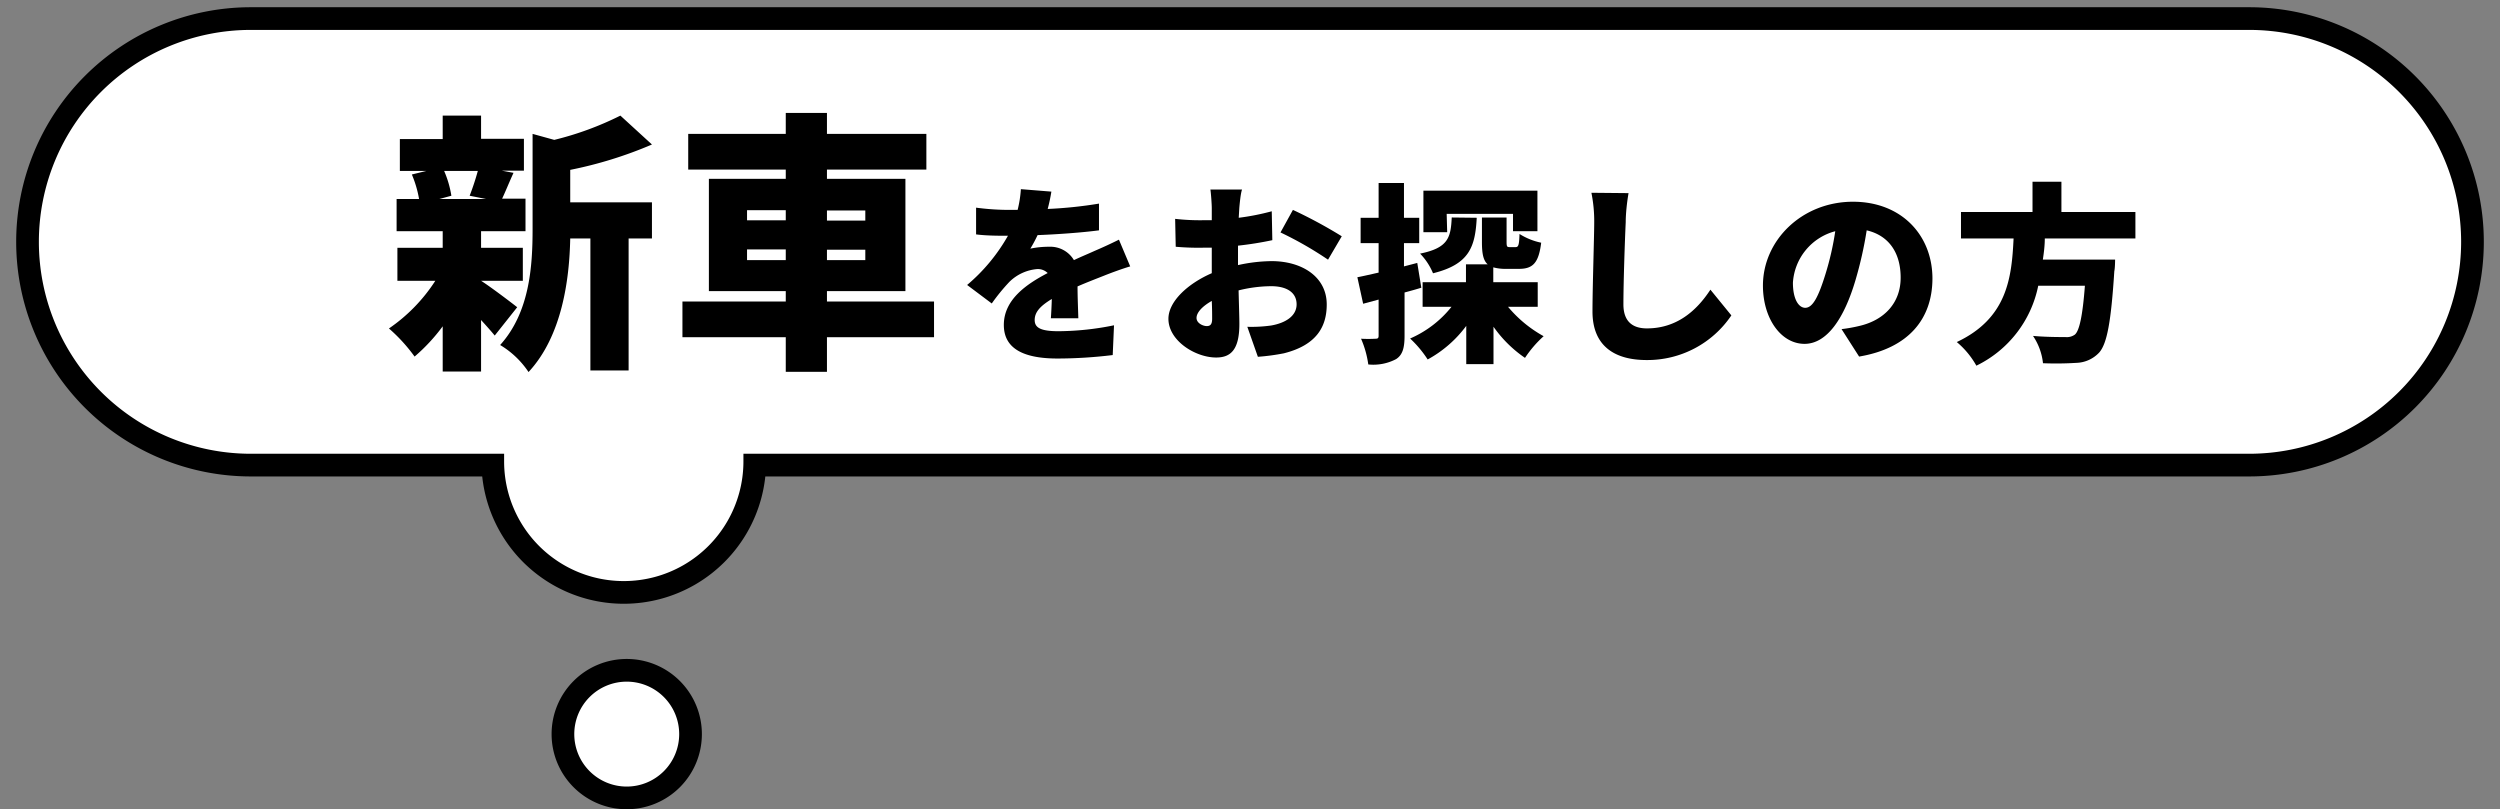
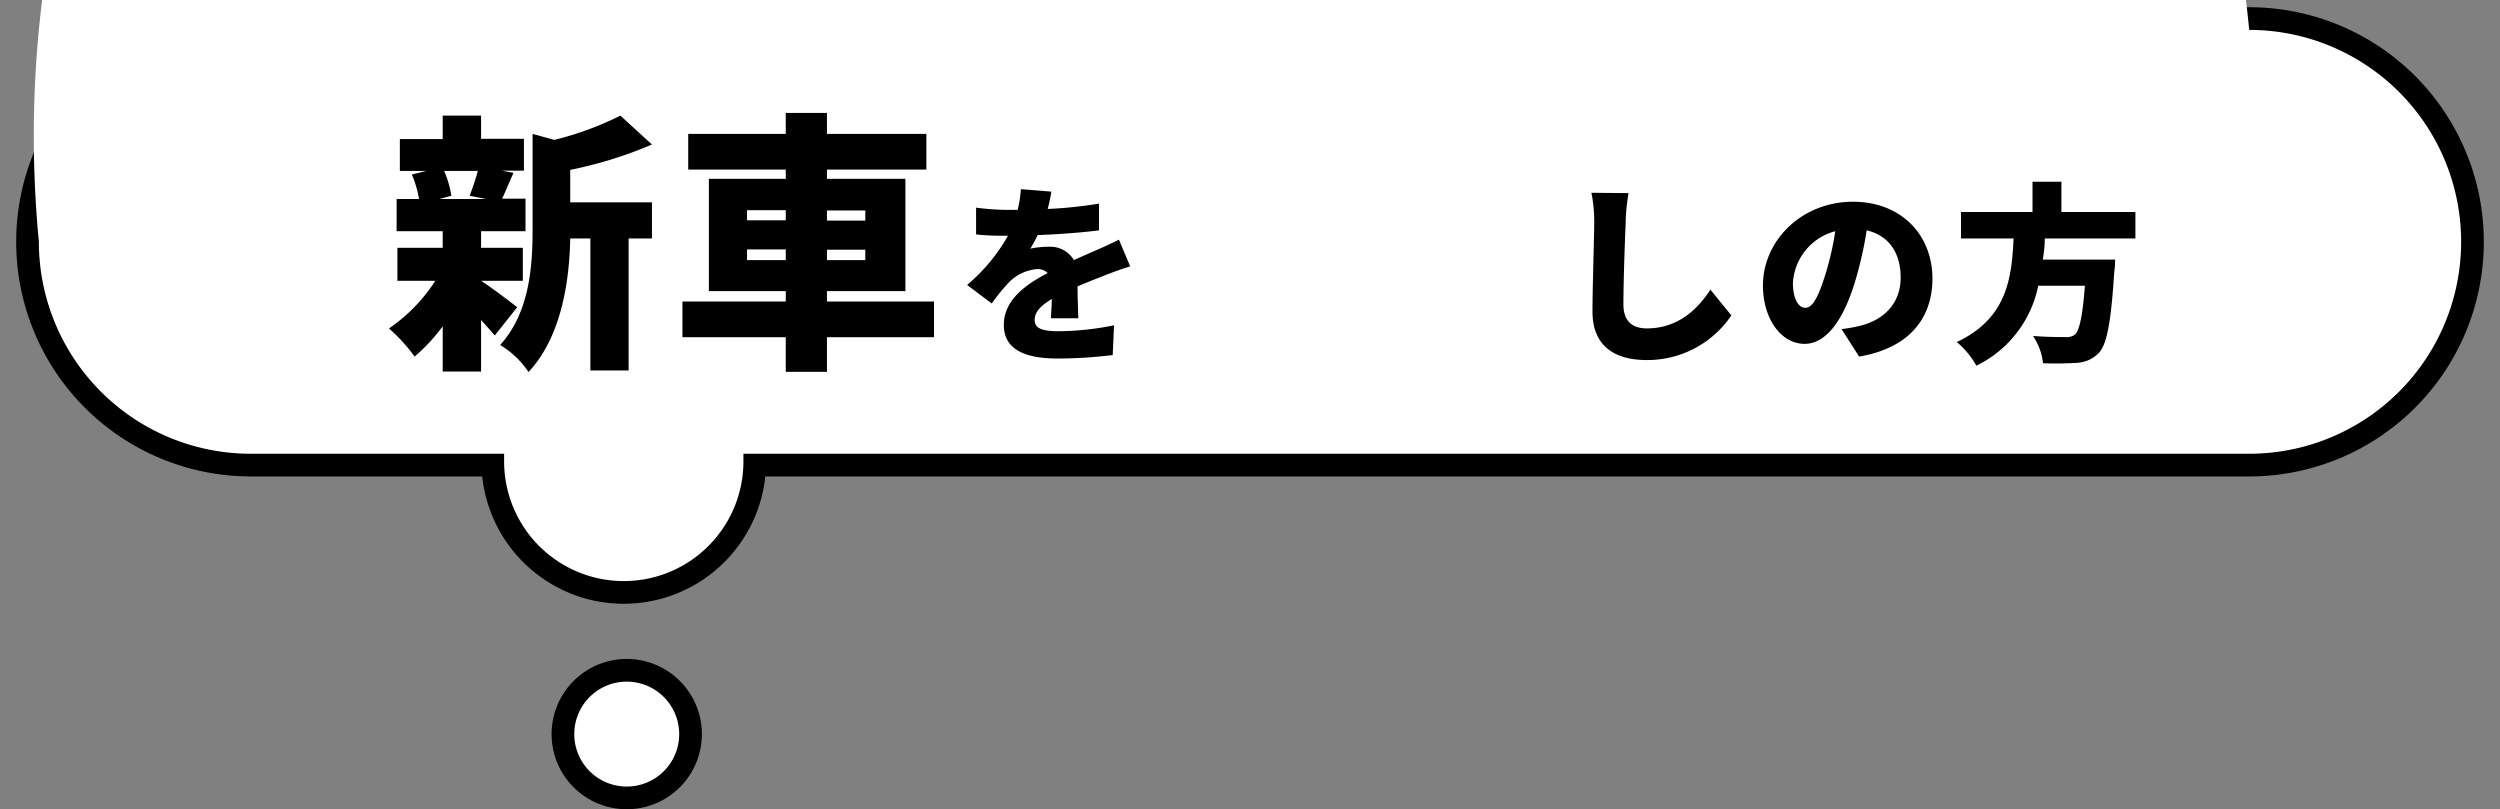
<svg xmlns="http://www.w3.org/2000/svg" viewBox="0 0 346 112">
  <rect x="0" y="0" width="346" height="112" fill="#808080" stroke="none" />
  <defs>
    <style>.cls-1,.cls-3{fill:none;}.cls-1{stroke:#000;stroke-miterlimit:10;stroke-width:6.28px;}.cls-2{fill:#fff;}</style>
  </defs>
  <g id="レイヤー_2" data-name="レイヤー 2">
    <g id="レイヤー_3" data-name="レイヤー 3">
      <path class="cls-1" d="M311.29,4.14H34.71A29.33,29.33,0,0,0,5.38,33.47h0A29.33,29.33,0,0,0,34.71,62.8H69.77v1.06a16.56,16.56,0,0,0,33.12,0V62.8h208.4a29.33,29.33,0,0,0,29.33-29.33h0A29.33,29.33,0,0,0,311.29,4.14ZM86.74,94.34A7.26,7.26,0,1,0,94,101.6,7.26,7.26,0,0,0,86.74,94.34Z" />
-       <path class="cls-2" d="M311.29,4.14H34.71A29.33,29.33,0,0,0,5.38,33.47h0A29.33,29.33,0,0,0,34.71,62.8H69.77v1.06a16.56,16.56,0,0,0,33.12,0V62.8h208.4a29.33,29.33,0,0,0,29.33-29.33h0A29.33,29.33,0,0,0,311.29,4.14ZM86.74,94.34A7.26,7.26,0,1,0,94,101.6,7.26,7.26,0,0,0,86.74,94.34Z" />
+       <path class="cls-2" d="M311.29,4.14A29.33,29.33,0,0,0,5.38,33.47h0A29.33,29.33,0,0,0,34.71,62.8H69.77v1.06a16.56,16.56,0,0,0,33.12,0V62.8h208.4a29.33,29.33,0,0,0,29.33-29.33h0A29.33,29.33,0,0,0,311.29,4.14ZM86.74,94.34A7.26,7.26,0,1,0,94,101.6,7.26,7.26,0,0,0,86.74,94.34Z" />
      <path d="M68.47,46.44c-.49-.6-1.17-1.36-1.89-2.15v7.13H61.27V45.16a25.12,25.12,0,0,1-3.89,4.19,23,23,0,0,0-3.55-3.89,23.26,23.26,0,0,0,6.42-6.6H55V34.3h6.27V32H54.89V27.54H58a15.46,15.46,0,0,0-1-3.39l2-.49H55.34V19.25h5.93V16h5.31v3.21h5.93v4.41H69.45l1.62.3c-.64,1.4-1.13,2.64-1.58,3.58h3.24V32H66.58v2.3h5.78v4.56H66.58v0c1.36.87,4.23,3.05,5,3.66Zm-7-22.78a14.21,14.21,0,0,1,1,3.43l-1.66.45h6.45L65,27.09a35.37,35.37,0,0,0,1.13-3.43ZM78.92,28H90.23v5H87V51.27H81.71V33H78.92c-.11,5.59-1.1,13.47-5.77,18.49a12.33,12.33,0,0,0-3.93-3.74c4.12-4.56,4.49-11,4.49-16.07V18.53l3,.83A43.1,43.1,0,0,0,85.86,16l4.37,4a56.87,56.87,0,0,1-11.31,3.51Z" />
      <path d="M129.27,46.67H114.45v4.79h-5.7V46.67H94.45V41.73h14.3V40.29H98.11V24.75h10.64V23.47H95.25V18.53h13.5v-2.9h5.7v2.9h13.76v4.94H114.45v1.28h10.86V40.29H114.45v1.44h14.82ZM103.39,30.49h5.36v-1.4h-5.36ZM108.75,36V34.52h-5.36V36Zm5.7-6.87v1.4h5.31v-1.4Zm5.31,5.43h-5.31V36h5.31Z" />
      <path d="M145,28.92a59.4,59.4,0,0,0,7.1-.74l0,3.7c-2.46.32-5.7.55-8.5.66a18.49,18.49,0,0,1-1,1.87,12.73,12.73,0,0,1,2.61-.26A3.8,3.8,0,0,1,148.63,36c1.06-.5,1.93-.85,2.85-1.27,1.17-.5,2.25-1,3.38-1.56l1.56,3.7c-.92.26-2.59.87-3.59,1.27s-2.3.89-3.7,1.5c0,1.45.08,3.22.11,4.41h-3.8c.05-.69.1-1.66.13-2.67-1.66,1-2.37,1.85-2.37,2.91s.81,1.55,3.3,1.55a39.22,39.22,0,0,0,7.68-.82L154,49.14a63.72,63.72,0,0,1-7.62.48c-4.33,0-7.45-1.14-7.45-4.65s3.14-5.65,6.07-7.18a1.94,1.94,0,0,0-1.45-.55A6.22,6.22,0,0,0,139.71,39a27,27,0,0,0-2.45,3l-3.41-2.56a25,25,0,0,0,5.65-6.81c-1.08,0-3,0-4.41-.19V28.74a35,35,0,0,0,4.75.31h1a16.07,16.07,0,0,0,.45-2.87l4.22.34A23.19,23.19,0,0,1,145,28.92Z" />
-       <path d="M171.52,28.79l-.08,1.35a33,33,0,0,0,4.57-.9l.08,4a47.18,47.18,0,0,1-4.75.76c0,.56,0,1.11,0,1.69v1a22.29,22.29,0,0,1,4.65-.55c4.17,0,7.63,2.14,7.63,6,0,3.09-1.43,5.63-5.94,6.76a29.56,29.56,0,0,1-3.59.48l-1.46-4.15a19.93,19.93,0,0,0,3.3-.18c2-.35,3.52-1.32,3.52-2.93s-1.32-2.51-3.52-2.51a19,19,0,0,0-4.51.58c.05,2,.11,3.83.11,4.65,0,3.72-1.32,4.64-3.22,4.64-2.86,0-6.6-2.32-6.6-5.36,0-2.37,2.64-4.85,6-6.31,0-.68,0-1.37,0-2.05V34.28c-.43,0-.8,0-1.14,0a35.52,35.52,0,0,1-3.85-.13l-.08-3.86a30.27,30.27,0,0,0,3.8.19c.39,0,.82,0,1.27,0V28.82c0-.56-.11-2.09-.19-2.59h4.38C171.71,26.73,171.58,28.1,171.52,28.79ZM167,45.13c.39,0,.76-.11.76-1,0-.5,0-1.4-.05-2.48-1.32.74-2.11,1.61-2.11,2.35S166.51,45.13,167,45.13ZM185.7,32.7l-1.9,3.24a50,50,0,0,0-6.58-3.77l1.72-3.12A65.59,65.59,0,0,1,185.7,32.7Z" />
-       <path d="M196.71,39.82c-.77.24-1.53.45-2.32.66v6c0,1.66-.27,2.64-1.17,3.22a6.77,6.77,0,0,1-3.85.74,13.48,13.48,0,0,0-1-3.56,17.68,17.68,0,0,0,2,0c.32,0,.43-.08.43-.42v-5l-2.14.58-.8-3.67c.85-.16,1.85-.4,2.94-.64V33.65h-2.49V30.14h2.49V25.33h3.51v4.81h2.11v3.51h-2.11v3.22l1.84-.48Zm12,2.64a17.27,17.27,0,0,0,4.93,4.07,15.58,15.58,0,0,0-2.58,3,17.12,17.12,0,0,1-4.36-4.31v5.18h-3.77V45.1a16.39,16.39,0,0,1-5.34,4.65,15.27,15.27,0,0,0-2.43-2.9,14.86,14.86,0,0,0,5.73-4.39h-4v-3.4h6V36.58h3c-.63-.56-.79-1.56-.79-3.09V30.11h3.41v3.35c0,.69.07.74.44.74h.8c.39,0,.5-.24.55-1.82a9,9,0,0,0,3,1.21c-.35,2.86-1.19,3.62-3.09,3.62h-1.82a6.14,6.14,0,0,1-1.72-.21v2.06h6.15v3.4Zm-4.33-12.32c-.21,4-1,6.44-6.05,7.68a8.62,8.62,0,0,0-1.79-2.72c3.9-.79,4.25-2.22,4.38-5Zm-4.09,2H197V26.39h15.78V32h-3.38v-2.4h-9.18Z" />
      <path d="M225,30.74c-.13,2.78-.32,8.48-.32,11.38,0,2.54,1.45,3.33,3.25,3.33,4.09,0,6.86-2.4,8.79-5.36l2.9,3.56a14,14,0,0,1-11.72,6.18c-4.62,0-7.5-2.09-7.5-6.71,0-3.32.24-10.4.24-12.38a19.77,19.77,0,0,0-.39-4.06l5.14.05C225.17,28,225,29.58,225,30.74Z" />
      <path d="M257.3,49.35l-2.43-3.8a20.86,20.86,0,0,0,2.59-.47c3.35-.82,5.59-3.17,5.59-6.65s-1.66-5.84-4.7-6.55a53.55,53.55,0,0,1-1.55,6.89c-1.56,5.28-3.94,8.82-7.05,8.82-3.28,0-5.76-3.54-5.76-8.06,0-6.28,5.41-11.61,12.46-11.61,6.73,0,11,4.65,11,10.64C267.43,44.13,264.16,48.19,257.3,49.35Zm-7.45-6.75c1.06,0,1.85-1.61,2.8-4.68A39.5,39.5,0,0,0,254,32a7.87,7.87,0,0,0-5.86,7.13C248.14,41.41,248.93,42.6,249.85,42.6Z" />
      <path d="M283,33c0,1-.13,2-.27,2.93h10s0,1.11-.11,1.61c-.45,7-1,10-2.09,11.25a4.51,4.51,0,0,1-3.16,1.43,44.7,44.7,0,0,1-4.62.05,8.34,8.34,0,0,0-1.38-3.78c1.8.16,3.65.16,4.47.16a1.91,1.91,0,0,0,1.32-.34c.63-.53,1.08-2.64,1.39-6.76h-6.46a15.74,15.74,0,0,1-8.56,11.06,11.73,11.73,0,0,0-2.71-3.27c7-3.3,7.6-8.92,7.86-14.34H271.4V29.34h9.9V25.15h4v4.19h10.24V33Z" />
      <rect class="cls-3" width="346" height="112" />
    </g>
  </g>
</svg>